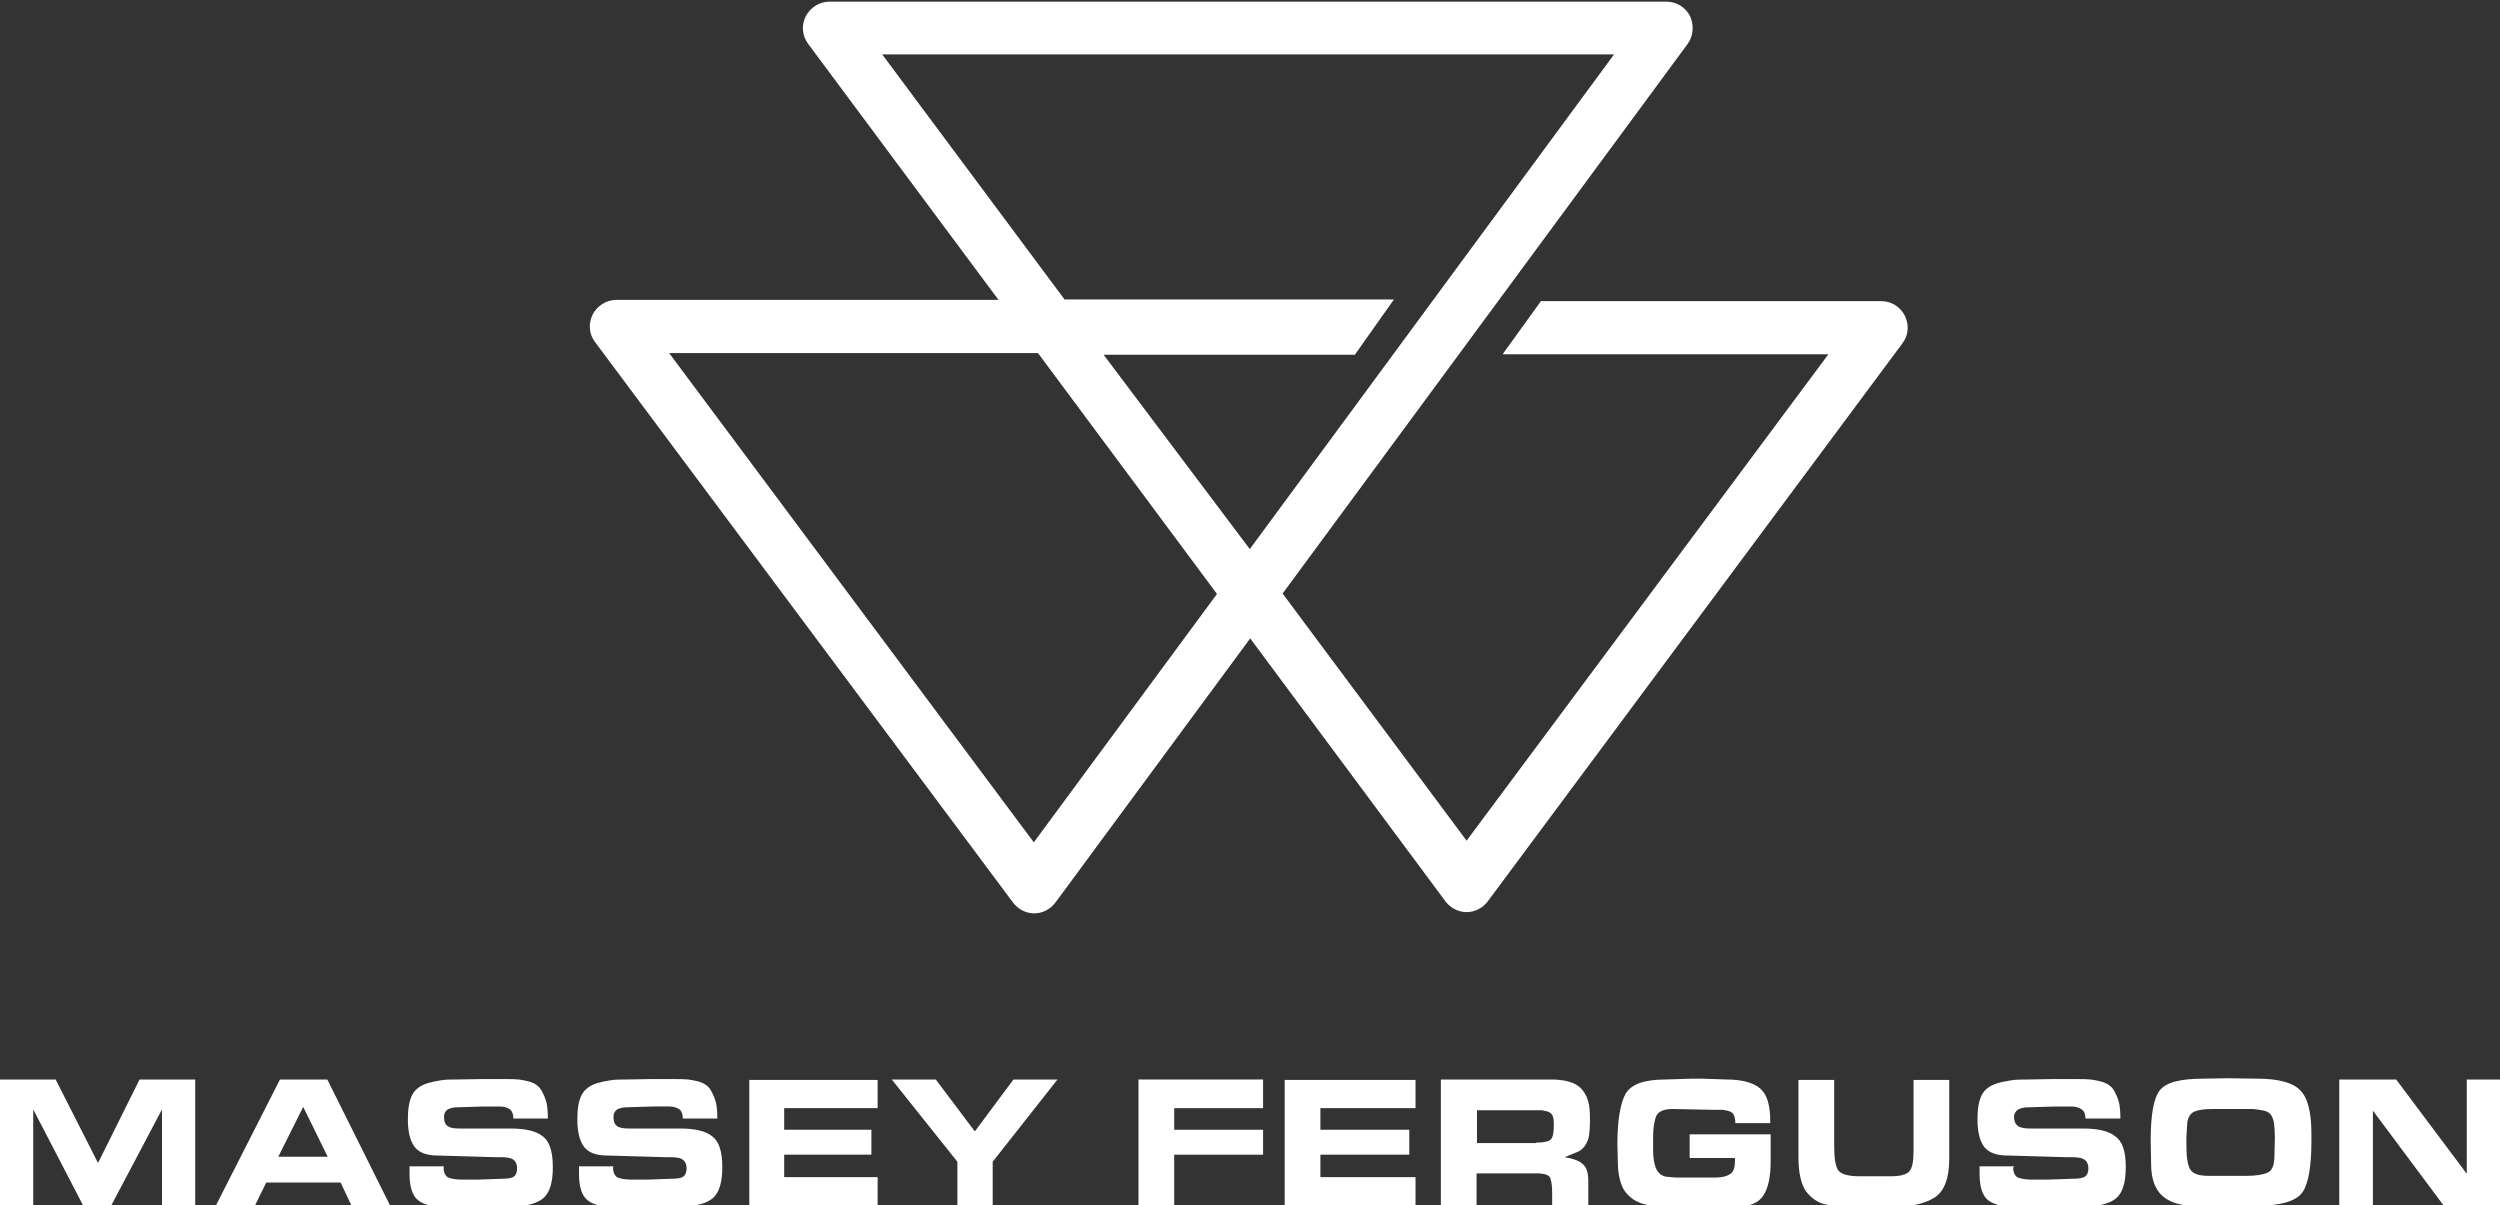
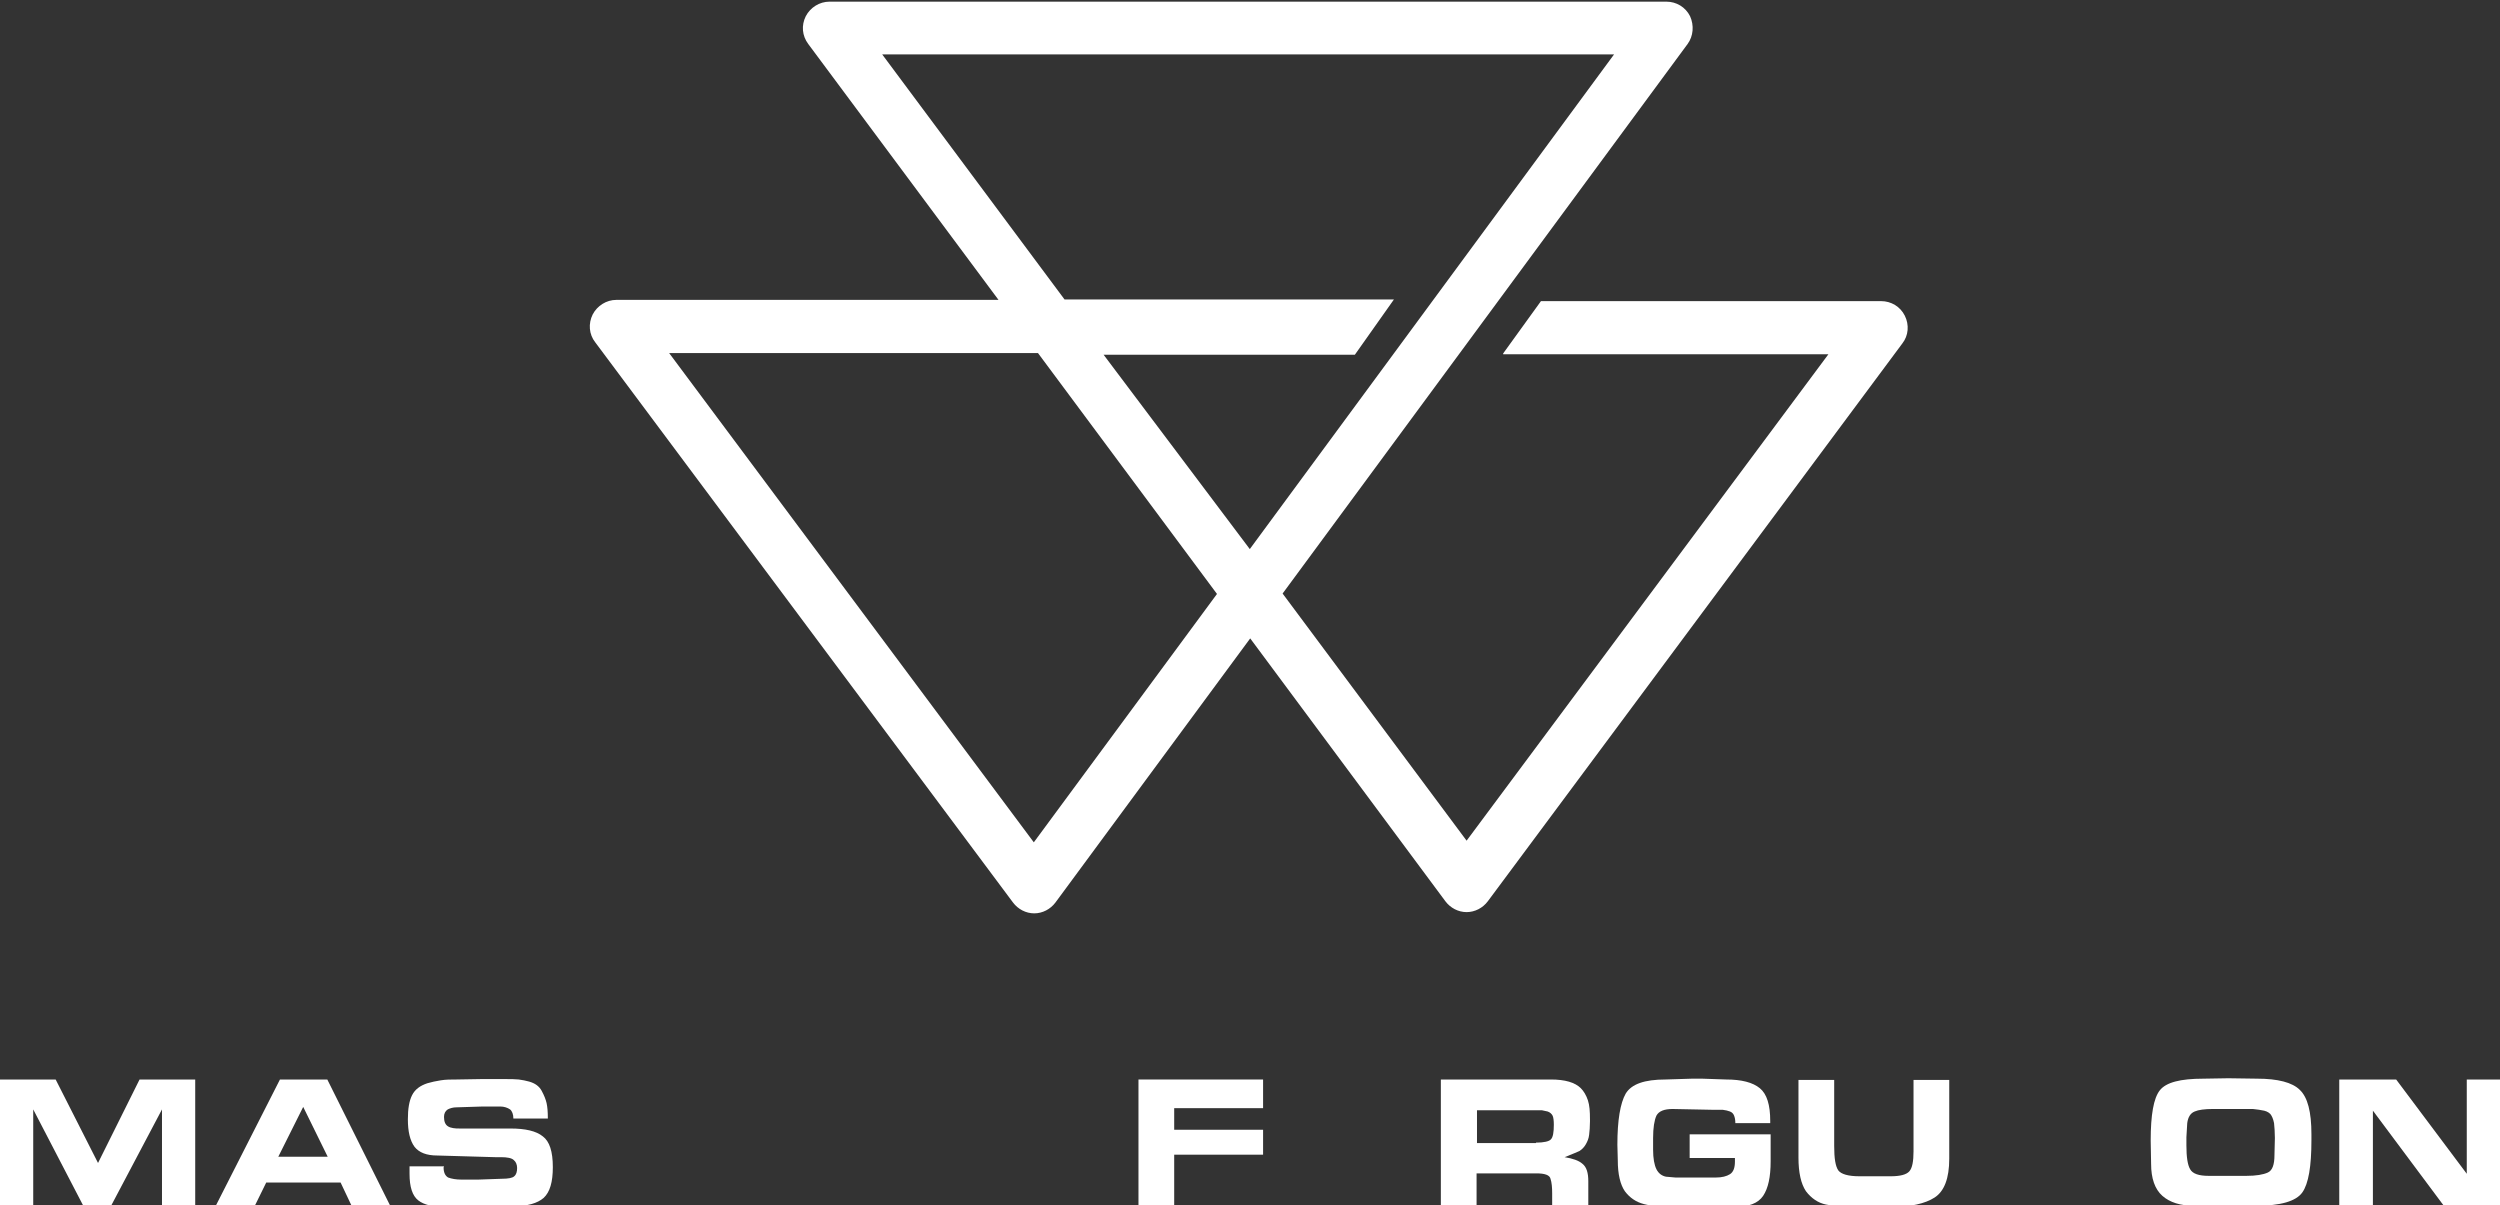
<svg xmlns="http://www.w3.org/2000/svg" version="1.1" id="Capa_1" x="0px" y="0px" viewBox="0 0 601.9 290.2" style="enable-background:new 0 0 601.9 290.2;" xml:space="preserve">
  <rect x="0" y="0" width="601.9" height="290.2" fill="#333333" stroke="none" />
  <style type="text/css">
	.st0{fill:#FFFFFF;}
</style>
  <g>
    <path class="st0" d="M458.6,76c-1.1-2.2-3.3-3.5-5.7-3.5H371l-9.1,12.6v0.2h78.3l-87.1,117.1l-44.3-59.5l97.5-132.3   c1.4-1.9,1.6-4.5,0.6-6.7c-1.1-2.2-3.3-3.5-5.7-3.5H199.7c-2.4,0-4.6,1.4-5.7,3.5c-1.1,2.2-0.9,4.7,0.6,6.7l45.8,61.6h-92   c-2.4,0-4.6,1.4-5.7,3.5c-1.1,2.2-0.9,4.8,0.6,6.7l100.6,134.9c1.2,1.6,3.1,2.6,5.1,2.6c0,0,0,0,0,0c2,0,3.9-1,5.1-2.6l46.9-63.6   L348,217c1.2,1.6,3.1,2.6,5.1,2.6c2,0,3.9-1,5.1-2.6L458,82.7C459.5,80.8,459.7,78.2,458.6,76z M248.9,202.8L161.1,85h88.8l43.1,58   L248.9,202.8z M300.9,132.2l-35.2-46.8h60.5l9.4-13.3h-79.3l-43.9-59h176.2L300.9,132.2z" />
    <g>
      <path class="st0" d="M39,290.2v-23.1l-12.2,23.1H20L8,267.1v23.1H0v-30.3h13.4L23.6,280l10-20.1H47v30.3H39z" />
      <path class="st0" d="M61.4,290.2H52l15.4-30.3h11.4l15.1,30.3h-9.3l-2.6-5.5H64.1L61.4,290.2z M67,278.5h11.9l-5.9-12L67,278.5z" />
      <path class="st0" d="M106.8,281.1c0,1.2,0.4,2,1.1,2.4c0.8,0.3,1.9,0.5,3.2,0.5h4l5.7-0.2c1.6,0,2.6-0.2,3-0.6    c0.5-0.4,0.7-1.1,0.7-2c0-0.8-0.3-1.5-0.8-1.9c-0.5-0.5-1.6-0.7-3.1-0.7h-1.4l-13.9-0.4c-2.6,0-4.4-0.7-5.5-2.1    c-1.1-1.5-1.6-3.7-1.6-6.6c0-2.5,0.3-4.4,1-5.8c0.7-1.4,1.9-2.3,3.7-2.9c1-0.3,2-0.5,3.2-0.7c1.2-0.2,2.4-0.2,3.8-0.2l5.9-0.1h5.9    c1.2,0,2.3,0,3.2,0.1c0.9,0.1,1.7,0.3,2.5,0.5c1.4,0.4,2.4,1.1,3,2.2c0.6,1.1,1,2.1,1.2,3c0.2,0.9,0.3,2.1,0.3,3.7h-8.3    c0-1-0.3-1.8-0.8-2.2c-0.6-0.4-1.4-0.7-2.4-0.7l-4.1,0l-6.4,0.2c-0.8,0-1.5,0.2-2.1,0.5c-0.6,0.4-0.9,1-0.9,1.8    c0,1.1,0.3,1.9,1,2.3c0.3,0.2,0.7,0.3,1.2,0.4c0.5,0.1,1,0.1,1.7,0.1h0.9h5.6h5.6c3.6,0,6.2,0.6,7.8,1.9c1.6,1.2,2.4,3.6,2.4,7.4    c0,3.6-0.7,6-2.2,7.4c-1.5,1.3-3.9,2-7.2,2l-10.8,0.3l-5.6-0.1c-3,0-5.2-0.5-6.6-1.6c-1.4-1.1-2.1-3.2-2.1-6.4v-1.8h8.3    L106.8,281.1z" />
-       <path class="st0" d="M147.6,281.1c0,1.2,0.4,2,1.1,2.4c0.8,0.3,1.9,0.5,3.2,0.5h4l5.7-0.2c1.6,0,2.6-0.2,3-0.6    c0.5-0.4,0.7-1.1,0.7-2c0-0.8-0.3-1.5-0.8-1.9c-0.5-0.5-1.6-0.7-3.1-0.7H160l-13.9-0.4c-2.6,0-4.4-0.7-5.5-2.1    c-1.1-1.5-1.6-3.7-1.6-6.6c0-2.5,0.3-4.4,1-5.8c0.7-1.4,1.9-2.3,3.7-2.9c1-0.3,2-0.5,3.2-0.7c1.2-0.2,2.4-0.2,3.8-0.2l5.9-0.1h5.9    c1.2,0,2.3,0,3.2,0.1c0.9,0.1,1.7,0.3,2.5,0.5c1.4,0.4,2.4,1.1,3,2.2c0.6,1.1,1,2.1,1.2,3c0.2,0.9,0.3,2.1,0.3,3.7h-8.3    c0-1-0.3-1.8-0.8-2.2c-0.6-0.4-1.4-0.7-2.4-0.7l-4.1,0l-6.4,0.2c-0.8,0-1.5,0.2-2.1,0.5c-0.6,0.4-0.9,1-0.9,1.8    c0,1.1,0.3,1.9,1,2.3c0.3,0.2,0.7,0.3,1.2,0.4c0.5,0.1,1,0.1,1.7,0.1h0.9h5.6h5.6c3.6,0,6.2,0.6,7.8,1.9c1.6,1.2,2.4,3.6,2.4,7.4    c0,3.6-0.7,6-2.2,7.4c-1.5,1.3-3.9,2-7.2,2l-10.8,0.3l-5.6-0.1c-3,0-5.2-0.5-6.6-1.6c-1.4-1.1-2.1-3.2-2.1-6.4v-1.8h8.3    L147.6,281.1z" />
-       <path class="st0" d="M211.3,259.9v6.9h-22.5v5.2h21v6h-21v5.4h22.5v6.9h-30.9v-30.3H211.3z" />
-       <path class="st0" d="M254.6,259.9l-15.6,19.8v10.5h-8.5v-10.5l-15.8-19.8h10.6l9.4,12.5l9.3-12.5H254.6z" />
      <path class="st0" d="M304.1,259.9v6.9h-21.4v5.2h21.4v6h-21.4v12.2h-8.6v-30.3H304.1z" />
-       <path class="st0" d="M340.8,259.9v6.9h-22.9v5.2h21.4v6h-21.4v5.4h22.9v6.9h-31.5v-30.3H340.8z" />
      <path class="st0" d="M373.4,259.9c3.4,0,5.8,0.7,7.2,2.1c0.7,0.7,1.3,1.7,1.7,2.9c0.4,1.2,0.5,2.7,0.5,4.6v0.5    c0,1.3-0.1,2.3-0.2,3.2c-0.1,0.9-0.4,1.6-0.8,2.3c-0.4,0.7-0.9,1.2-1.5,1.6c-0.4,0.2-1.6,0.7-3.6,1.5c1.9,0.3,3.4,0.8,4.3,1.6    c1,0.8,1.4,2.2,1.4,4.2v5.8h-8.7v-2.9c0-1.4-0.1-2.6-0.4-3.5c-0.2-0.9-1.4-1.3-3.4-1.3h-14.4v7.7h-8.6v-30.3H373.4z M369.8,275.1    c1.9,0,3.2-0.3,3.6-0.8c0.5-0.5,0.7-1.7,0.7-3.5c0-1-0.1-1.8-0.3-2.2c-0.2-0.4-0.6-0.8-1.2-1l-1.4-0.3h-1.3h-0.7h-13.6v7.9h13    H369.8z" />
      <path class="st0" d="M426.3,273.2l0,6.4c0,3.8-0.6,6.5-1.8,8.3c-1.2,1.8-3.5,2.7-7,2.7H413h-5.1h-4.4c-3.2,0-5.8-0.2-7.7-0.7    c-1.9-0.5-3.4-1.5-4.6-3.1c-1.1-1.6-1.7-4.1-1.7-7.4l-0.1-3.8c0-5.9,0.7-10,2-12.3c1.4-2.3,4.5-3.4,9.6-3.4l6.4-0.2h2.4l5.8,0.2    c3.7,0,6.4,0.7,8.1,2.1c1.7,1.4,2.5,4,2.5,7.9v0.5h-8.4c0-0.7-0.1-1.3-0.3-1.8c-0.2-0.5-0.5-0.8-1-1c-0.5-0.2-1-0.3-1.7-0.4h-2.1    l-10-0.2c-2,0-3.3,0.5-3.9,1.6c-0.5,1.1-0.8,2.9-0.8,5.4v2.8c0,2.1,0.3,3.7,0.8,4.7c0.5,1,1.3,1.6,2.3,1.8l2.3,0.2h2h7.7    c1.5,0,2.6-0.3,3.4-0.8c0.8-0.5,1.2-1.5,1.2-3v-0.9h-10.9v-5.7H426.3z" />
      <path class="st0" d="M469.3,277.2v1.8c0,4.7-1.2,7.8-3.5,9.3s-5.9,2.3-10.6,2.3h-7c-1.9,0-3.6,0-5-0.1c-1.4-0.1-2.6-0.3-3.6-0.5    c-1.9-0.4-3.5-1.5-4.8-3.2c-1.2-1.8-1.8-4.5-1.8-8.1V260h8.6v15.9c0,3,0.3,4.9,1,5.9c0.7,0.9,2.4,1.4,5.1,1.4h3.9h3.6    c2.3,0,3.8-0.4,4.5-1.2c0.7-0.8,1-2.4,1-4.8v-1.1V260h8.6V277.2z" />
-       <path class="st0" d="M484.7,281.1c0,1.2,0.4,2,1.1,2.4c0.9,0.3,1.9,0.5,3.3,0.5h4.1l5.8-0.2c1.6,0,2.6-0.2,3.1-0.6    c0.5-0.4,0.7-1.1,0.7-2c0-0.8-0.3-1.5-0.8-1.9c-0.6-0.5-1.6-0.7-3.2-0.7h-1.4l-14.1-0.4c-2.6,0-4.5-0.7-5.6-2.1    c-1.1-1.5-1.6-3.7-1.6-6.6c0-2.5,0.3-4.4,1-5.8c0.7-1.4,1.9-2.3,3.8-2.9c1-0.3,2.1-0.5,3.3-0.7c1.2-0.2,2.5-0.2,3.9-0.2l6-0.1h6    c1.2,0,2.3,0,3.2,0.1c0.9,0.1,1.8,0.3,2.6,0.5c1.4,0.4,2.5,1.1,3.1,2.2c0.6,1.1,1,2.1,1.2,3c0.2,0.9,0.3,2.1,0.3,3.7h-8.4    c0-1-0.3-1.8-0.9-2.2c-0.6-0.4-1.4-0.7-2.4-0.7l-4.1,0l-6.6,0.2c-0.8,0-1.5,0.2-2.2,0.5c-0.6,0.4-1,1-1,1.8c0,1.1,0.4,1.9,1.1,2.3    c0.3,0.2,0.8,0.3,1.3,0.4c0.5,0.1,1.1,0.1,1.7,0.1h0.9h5.8h5.7c3.7,0,6.3,0.6,7.9,1.9c1.7,1.2,2.5,3.6,2.5,7.4    c0,3.6-0.7,6-2.2,7.4c-1.5,1.3-3.9,2-7.3,2l-11,0.3l-5.8-0.1c-3.1,0-5.3-0.5-6.8-1.6c-1.4-1.1-2.1-3.2-2.1-6.4v-1.8h8.4    L484.7,281.1z" />
      <path class="st0" d="M536.5,259.6l6.9,0.1c5,0,8.5,0.9,10.3,2.7c1.9,1.8,2.8,5.3,2.8,10.7v1.4c0,6.3-0.7,10.5-2.2,12.6    s-5.2,3.2-11.1,3.2l-6.5,0.2h-2.7l-5.8-0.2c-3.2,0-5.8-0.8-7.6-2.4c-1.8-1.6-2.7-4.2-2.7-7.7l-0.1-5.6c0-6.2,0.7-10.2,2.2-12.1    s4.9-2.8,10.5-2.8L536.5,259.6z M531.8,283.1h4.6h4.4c2.4,0,4.1-0.3,5.2-0.8c1.1-0.5,1.6-1.9,1.6-4.2l0.1-4.1    c0-1.4-0.1-2.6-0.2-3.6c-0.2-1-0.5-1.7-0.9-2.2c-0.5-0.5-1.2-0.8-2.1-0.9c-0.9-0.2-1.6-0.2-2.1-0.3c-0.4,0-0.8,0-1,0h-8.6    c-2,0-3.5,0.2-4.4,0.6c-1,0.4-1.6,1.3-1.8,2.8l-0.2,3.4v0.8v1.2c0,2.8,0.3,4.7,0.9,5.7C527.9,282.6,529.4,283.1,531.8,283.1z" />
      <path class="st0" d="M588.3,290.2l-17-22.8v22.8h-8.1v-30.3h13.7l17,22.7v-22.7h8.1v30.3H588.3z" />
    </g>
  </g>
</svg>